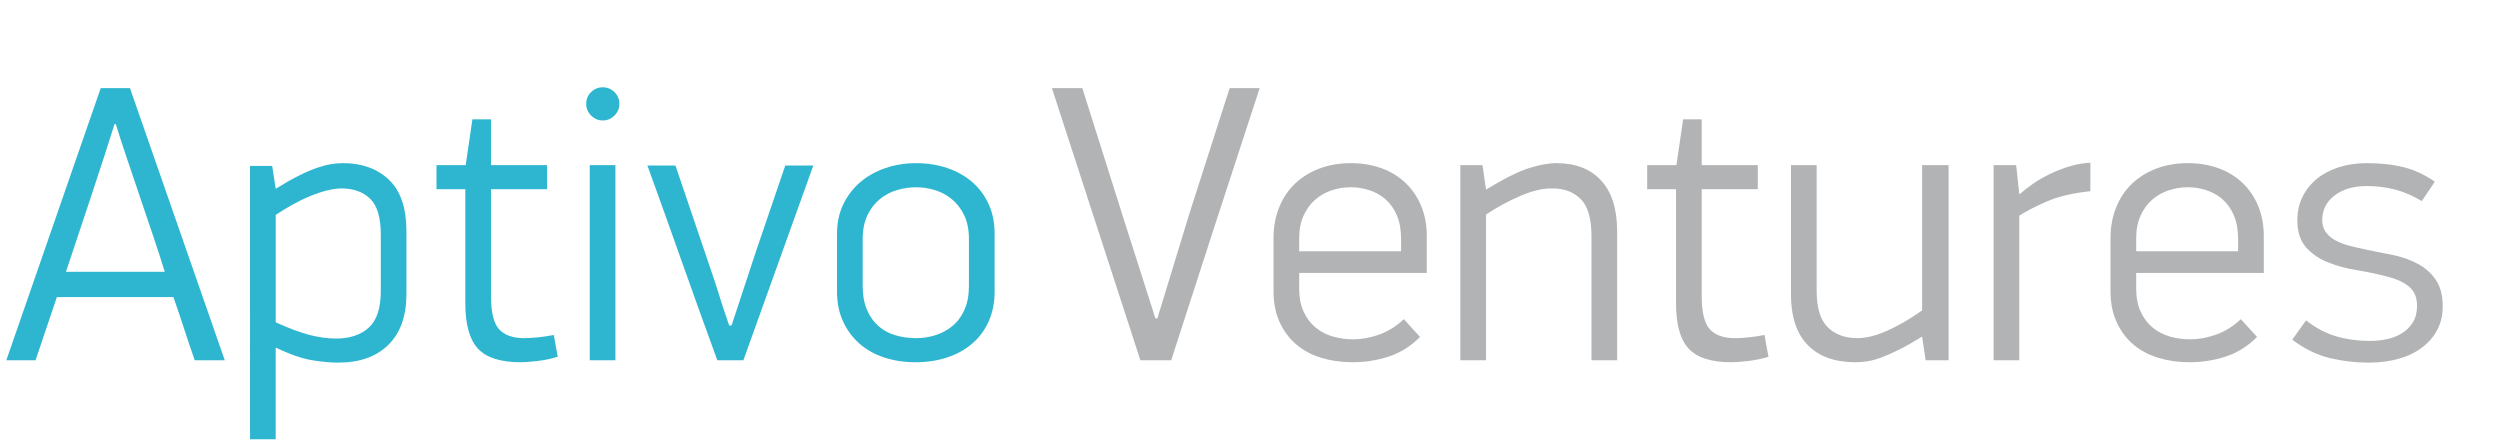
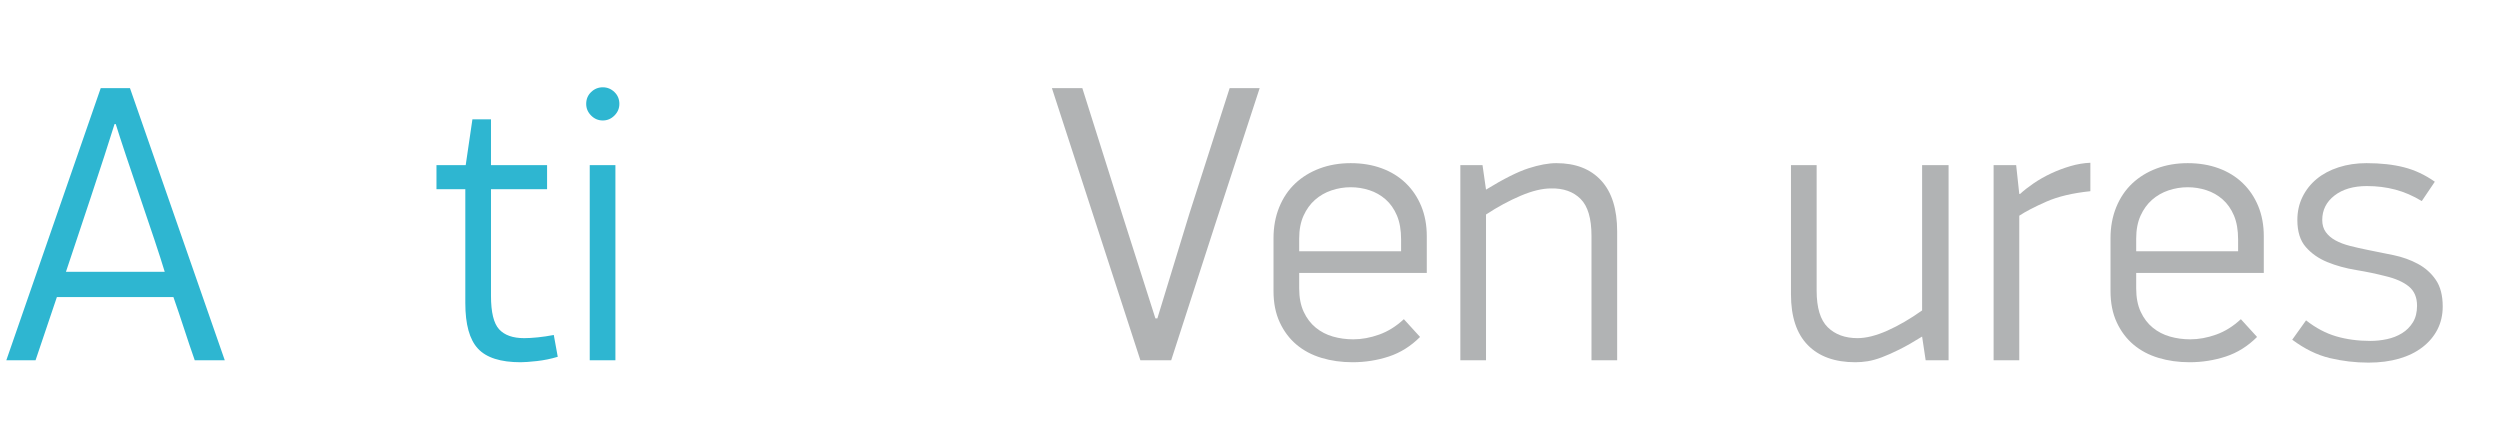
<svg xmlns="http://www.w3.org/2000/svg" version="1.1" id="Layer_1" x="0px" y="0px" width="371.5px" height="66.219px" viewBox="0 0 371.5 66.219" enable-background="new 0 0 371.5 66.219" xml:space="preserve">
  <g>
    <path fill="#2EB6D1" d="M28.938,53.535c-0.548-1.564-1.077-3.13-1.584-4.696c-0.509-1.565-1.038-3.13-1.585-4.696H8.453   l-3.17,9.392H0.939c2.348-6.809,4.686-13.549,7.015-20.222c2.328-6.671,4.667-13.413,7.015-20.221h4.343l14.088,40.443H28.938z    M17.022,18.433c-0.352,1.135-0.851,2.7-1.497,4.696c-0.646,1.996-1.331,4.08-2.055,6.251c-0.725,2.172-1.419,4.255-2.083,6.251   c-0.666,1.996-1.194,3.581-1.585,4.754h14.674c-0.352-1.174-0.861-2.759-1.526-4.754c-0.666-1.996-1.371-4.08-2.113-6.251   c-0.744-2.172-1.448-4.256-2.113-6.251c-0.666-1.996-1.174-3.561-1.526-4.696H17.022z" />
-     <path fill="#2EB6D1" d="M40.443,24.655l0.528,3.404c1.248-0.782,2.38-1.428,3.394-1.937c1.015-0.508,1.921-0.9,2.721-1.174   c0.8-0.273,1.512-0.459,2.136-0.558c0.624-0.097,1.209-0.147,1.755-0.147c2.809,0,5.081,0.822,6.817,2.465s2.604,4.207,2.604,7.689   v9.274c0,3.287-0.897,5.811-2.692,7.572c-1.794,1.761-4.272,2.641-7.433,2.641c-1.131,0-2.428-0.117-3.891-0.352   c-1.464-0.235-3.268-0.86-5.413-1.878v13.618h-3.815V24.655H40.443z M40.971,47.899c1.996,0.901,3.678,1.526,5.048,1.878   c1.369,0.353,2.68,0.528,3.933,0.528c2.035,0,3.648-0.537,4.843-1.614c1.193-1.076,1.791-2.885,1.791-5.429v-8.394   c0-2.543-0.528-4.324-1.585-5.342c-1.057-1.017-2.486-1.526-4.285-1.526c-0.587,0-1.282,0.098-2.083,0.293   c-0.803,0.196-1.635,0.47-2.495,0.822c-0.861,0.352-1.731,0.773-2.612,1.262c-0.88,0.49-1.731,1.008-2.553,1.555V47.899z" />
    <path fill="#2EB6D1" d="M82.881,53.019c-1.018,0.308-2.054,0.52-3.111,0.636s-1.859,0.173-2.407,0.173   c-2.974,0-5.087-0.673-6.339-2.021c-1.253-1.346-1.878-3.602-1.878-6.764V28.118H64.86v-3.581h4.344l0.998-6.809h2.759v6.809h8.335   v3.581h-8.335v15.849c0,2.427,0.401,4.08,1.203,4.96c0.802,0.88,2.044,1.321,3.728,1.321c0.587,0,1.262-0.039,2.025-0.117   c0.763-0.078,1.556-0.195,2.377-0.353L82.881,53.019z" />
    <path fill="#2EB6D1" d="M92.038,15.439c0,0.666-0.245,1.243-0.734,1.731c-0.49,0.49-1.066,0.734-1.731,0.734   c-0.666,0-1.243-0.244-1.731-0.734c-0.49-0.489-0.734-1.065-0.734-1.731c0-0.704,0.244-1.292,0.734-1.761   c0.489-0.47,1.065-0.705,1.731-0.705c0.665,0,1.242,0.235,1.731,0.705C91.792,14.148,92.038,14.735,92.038,15.439z M87.635,53.535   V24.538h3.815v28.997H87.635z" />
-     <path fill="#2EB6D1" d="M108.708,48.369l3.639-11.035l4.344-12.738h4.167l-10.39,28.938h-3.874   c-1.761-4.813-3.493-9.626-5.195-14.44c-1.702-4.813-3.434-9.646-5.195-14.499h4.168l4.226,12.444   c0.391,1.174,0.782,2.329,1.174,3.463c0.391,1.136,0.743,2.211,1.057,3.229c0.313,1.018,0.606,1.928,0.88,2.729   c0.273,0.803,0.489,1.438,0.646,1.908H108.708z" />
-     <path fill="#2EB6D1" d="M147.8,43.321c0,1.644-0.293,3.121-0.88,4.432c-0.587,1.312-1.409,2.417-2.465,3.316   c-1.057,0.901-2.299,1.585-3.727,2.055c-1.429,0.469-2.984,0.704-4.667,0.704c-1.683,0-3.239-0.235-4.667-0.704   c-1.429-0.47-2.662-1.164-3.698-2.084c-1.037-0.919-1.849-2.025-2.436-3.316s-0.88-2.759-0.88-4.402v-8.57   c0-1.644,0.313-3.111,0.939-4.403c0.626-1.291,1.468-2.386,2.524-3.287c1.057-0.899,2.298-1.594,3.727-2.083   c1.428-0.489,2.944-0.734,4.549-0.734c1.682,0,3.237,0.245,4.667,0.734c1.428,0.49,2.661,1.184,3.698,2.083   c1.037,0.901,1.849,1.996,2.436,3.287c0.587,1.292,0.88,2.759,0.88,4.403V43.321z M143.985,35.553c0-1.405-0.236-2.596-0.708-3.571   c-0.471-0.976-1.09-1.776-1.856-2.4c-0.766-0.624-1.611-1.073-2.533-1.346c-0.923-0.273-1.836-0.41-2.74-0.41   c-0.943,0-1.885,0.137-2.828,0.41s-1.798,0.723-2.563,1.346c-0.766,0.625-1.384,1.424-1.855,2.4   c-0.471,0.976-0.707,2.167-0.707,3.571v6.908c0,1.405,0.215,2.605,0.647,3.601c0.432,0.996,1.012,1.806,1.738,2.43   c0.726,0.625,1.571,1.073,2.534,1.346c0.962,0.273,1.974,0.41,3.034,0.41c0.981,0,1.934-0.146,2.857-0.438s1.758-0.741,2.505-1.346   c0.747-0.605,1.345-1.405,1.796-2.401c0.452-0.995,0.678-2.196,0.678-3.601V35.553z" />
  </g>
  <g>
    <path fill="#B1B3B4" d="M171.986,47.312c0.782-2.583,1.575-5.174,2.377-7.777c0.801-2.602,1.594-5.195,2.377-7.777l5.987-18.666   h4.461c-2.23,6.809-4.432,13.55-6.604,20.221c-2.172,6.672-4.354,13.413-6.545,20.222h-4.578l-13.148-40.443h4.52   c1.017,3.209,2.025,6.398,3.023,9.567c0.998,3.17,2.005,6.36,3.023,9.568l4.813,15.085H171.986z" />
    <path fill="#B1B3B4" d="M193.059,40.562v2.289c0,1.37,0.225,2.534,0.675,3.493c0.449,0.959,1.046,1.742,1.79,2.348   c0.743,0.607,1.594,1.047,2.553,1.321c0.958,0.274,1.967,0.411,3.023,0.411c1.252,0,2.533-0.235,3.845-0.705   c1.311-0.47,2.533-1.232,3.668-2.289l2.407,2.641c-1.371,1.371-2.916,2.339-4.637,2.906c-1.723,0.567-3.522,0.851-5.4,0.851   c-1.644,0-3.18-0.215-4.608-0.646c-1.429-0.43-2.666-1.086-3.712-1.966c-1.046-0.881-1.878-1.986-2.495-3.317   c-0.617-1.33-0.925-2.876-0.925-4.637v-7.866c0-1.682,0.283-3.218,0.849-4.608c0.566-1.389,1.356-2.562,2.372-3.522   c1.015-0.958,2.225-1.702,3.63-2.23c1.405-0.528,2.947-0.792,4.625-0.792s3.21,0.255,4.596,0.763   c1.385,0.509,2.576,1.243,3.572,2.201c0.995,0.959,1.766,2.104,2.312,3.434c0.547,1.331,0.82,2.817,0.82,4.461v5.459H193.059z    M208.203,35.584c0-1.399-0.206-2.586-0.619-3.559c-0.413-0.972-0.973-1.769-1.68-2.392c-0.707-0.622-1.512-1.079-2.416-1.371   c-0.904-0.292-1.827-0.438-2.77-0.438c-0.982,0-1.935,0.156-2.858,0.467c-0.923,0.312-1.739,0.779-2.446,1.401   c-0.708,0.622-1.277,1.41-1.709,2.362c-0.432,0.953-0.647,2.09-0.647,3.413v1.866h15.144V35.584z" />
    <path fill="#B1B3B4" d="M231.271,24.244c2.856,0,5.077,0.861,6.662,2.583c1.585,1.722,2.377,4.246,2.377,7.572v19.136h-3.815   v-18.49c0-2.583-0.54-4.412-1.621-5.488c-1.081-1.076-2.543-1.594-4.39-1.556c-1.296,0-2.798,0.362-4.507,1.086   c-1.708,0.725-3.427,1.654-5.155,2.788v21.66h-3.815V24.538h3.295l0.52,3.64c2.621-1.604,4.725-2.661,6.31-3.17   C228.717,24.499,230.097,24.244,231.271,24.244z" />
-     <path fill="#B1B3B4" d="M262.792,53.019c-1.018,0.308-2.054,0.52-3.111,0.636s-1.859,0.173-2.407,0.173   c-2.974,0-5.087-0.673-6.339-2.021c-1.253-1.346-1.878-3.602-1.878-6.764V28.118h-4.285v-3.581h4.344l0.998-6.809h2.759v6.809   h8.335v3.581h-8.335v15.849c0,2.427,0.401,4.08,1.203,4.96c0.802,0.88,2.044,1.321,3.728,1.321c0.587,0,1.262-0.039,2.025-0.117   c0.763-0.078,1.556-0.195,2.377-0.353L262.792,53.019z" />
    <path fill="#B1B3B4" d="M286.153,53.535l-0.528-3.522c-1.253,0.783-2.368,1.419-3.346,1.908c-0.979,0.49-1.859,0.88-2.641,1.174   c-0.783,0.293-1.488,0.489-2.113,0.587c-0.626,0.097-1.232,0.146-1.819,0.146c-3.053,0-5.411-0.851-7.073-2.553   c-1.664-1.702-2.495-4.216-2.495-7.543V24.538h3.815v18.65c0,2.549,0.549,4.364,1.649,5.442s2.573,1.618,4.42,1.618   c1.296,0,2.779-0.373,4.448-1.118c1.669-0.745,3.387-1.745,5.155-3V24.538h3.933v28.997H286.153z" />
    <path fill="#B1B3B4" d="M310.63,28.412c-2.637,0.274-4.821,0.792-6.552,1.556c-1.732,0.763-3.069,1.458-4.014,2.084v21.483h-3.815   V24.538h3.353l0.462,4.285h0.117c0.548-0.508,1.223-1.037,2.025-1.585c0.802-0.547,1.663-1.036,2.583-1.467   c0.919-0.43,1.878-0.792,2.876-1.086c0.998-0.293,1.985-0.459,2.964-0.499V28.412z" />
    <path fill="#B1B3B4" d="M317.438,40.562v2.289c0,1.37,0.225,2.534,0.675,3.493c0.449,0.959,1.046,1.742,1.79,2.348   c0.743,0.607,1.594,1.047,2.553,1.321c0.958,0.274,1.967,0.411,3.023,0.411c1.252,0,2.533-0.235,3.845-0.705   c1.311-0.47,2.533-1.232,3.668-2.289l2.407,2.641c-1.371,1.371-2.916,2.339-4.637,2.906c-1.723,0.567-3.522,0.851-5.4,0.851   c-1.644,0-3.18-0.215-4.608-0.646c-1.429-0.43-2.666-1.086-3.712-1.966c-1.046-0.881-1.878-1.986-2.495-3.317   c-0.617-1.33-0.925-2.876-0.925-4.637v-7.866c0-1.682,0.283-3.218,0.849-4.608c0.566-1.389,1.356-2.562,2.372-3.522   c1.015-0.958,2.225-1.702,3.63-2.23c1.405-0.528,2.947-0.792,4.625-0.792s3.21,0.255,4.596,0.763   c1.385,0.509,2.576,1.243,3.572,2.201c0.995,0.959,1.766,2.104,2.312,3.434c0.547,1.331,0.82,2.817,0.82,4.461v5.459H317.438z    M332.583,35.584c0-1.399-0.206-2.586-0.619-3.559c-0.413-0.972-0.973-1.769-1.68-2.392c-0.707-0.622-1.512-1.079-2.416-1.371   c-0.904-0.292-1.827-0.438-2.77-0.438c-0.982,0-1.935,0.156-2.858,0.467c-0.923,0.312-1.739,0.779-2.446,1.401   c-0.708,0.622-1.277,1.41-1.709,2.362c-0.432,0.953-0.647,2.09-0.647,3.413v1.866h15.144V35.584z" />
    <path fill="#B1B3B4" d="M352.246,50.659c0.822,0,1.644-0.088,2.465-0.264c0.822-0.176,1.565-0.47,2.231-0.881   c0.665-0.411,1.203-0.948,1.614-1.614c0.411-0.665,0.617-1.486,0.617-2.465c0-1.251-0.411-2.21-1.233-2.876   c-0.822-0.665-1.977-1.174-3.463-1.526c-1.371-0.352-2.828-0.655-4.373-0.91c-1.546-0.254-2.964-0.646-4.256-1.174   s-2.358-1.271-3.199-2.23c-0.842-0.958-1.262-2.298-1.262-4.021c0-1.252,0.254-2.396,0.763-3.434   c0.508-1.037,1.212-1.927,2.113-2.671c0.9-0.743,1.986-1.321,3.258-1.732c1.271-0.411,2.651-0.616,4.138-0.616   c2.113,0,3.972,0.206,5.577,0.616c1.604,0.411,3.13,1.125,4.578,2.143c-0.313,0.47-0.636,0.949-0.968,1.438   c-0.333,0.49-0.656,0.968-0.969,1.438c-1.291-0.782-2.603-1.35-3.933-1.702c-1.331-0.353-2.74-0.528-4.226-0.528   c-1.996,0-3.601,0.469-4.813,1.409c-1.213,0.939-1.82,2.152-1.82,3.639c0,0.705,0.175,1.301,0.526,1.791   c0.351,0.49,0.829,0.9,1.434,1.232c0.604,0.333,1.326,0.607,2.165,0.822c0.838,0.215,1.746,0.421,2.721,0.616   c1.209,0.235,2.466,0.49,3.773,0.763c1.306,0.274,2.505,0.705,3.598,1.292c1.091,0.587,1.979,1.379,2.661,2.377   c0.683,0.998,1.025,2.319,1.025,3.962c0,1.253-0.261,2.387-0.781,3.404c-0.521,1.018-1.264,1.898-2.23,2.642   c-0.967,0.744-2.125,1.312-3.475,1.702s-2.867,0.587-4.549,0.587c-1.957,0-3.874-0.226-5.752-0.675   c-1.878-0.45-3.737-1.359-5.576-2.729l2.055-2.876c1.447,1.136,2.944,1.928,4.49,2.377   C348.714,50.434,350.406,50.659,352.246,50.659z" />
  </g>
</svg>